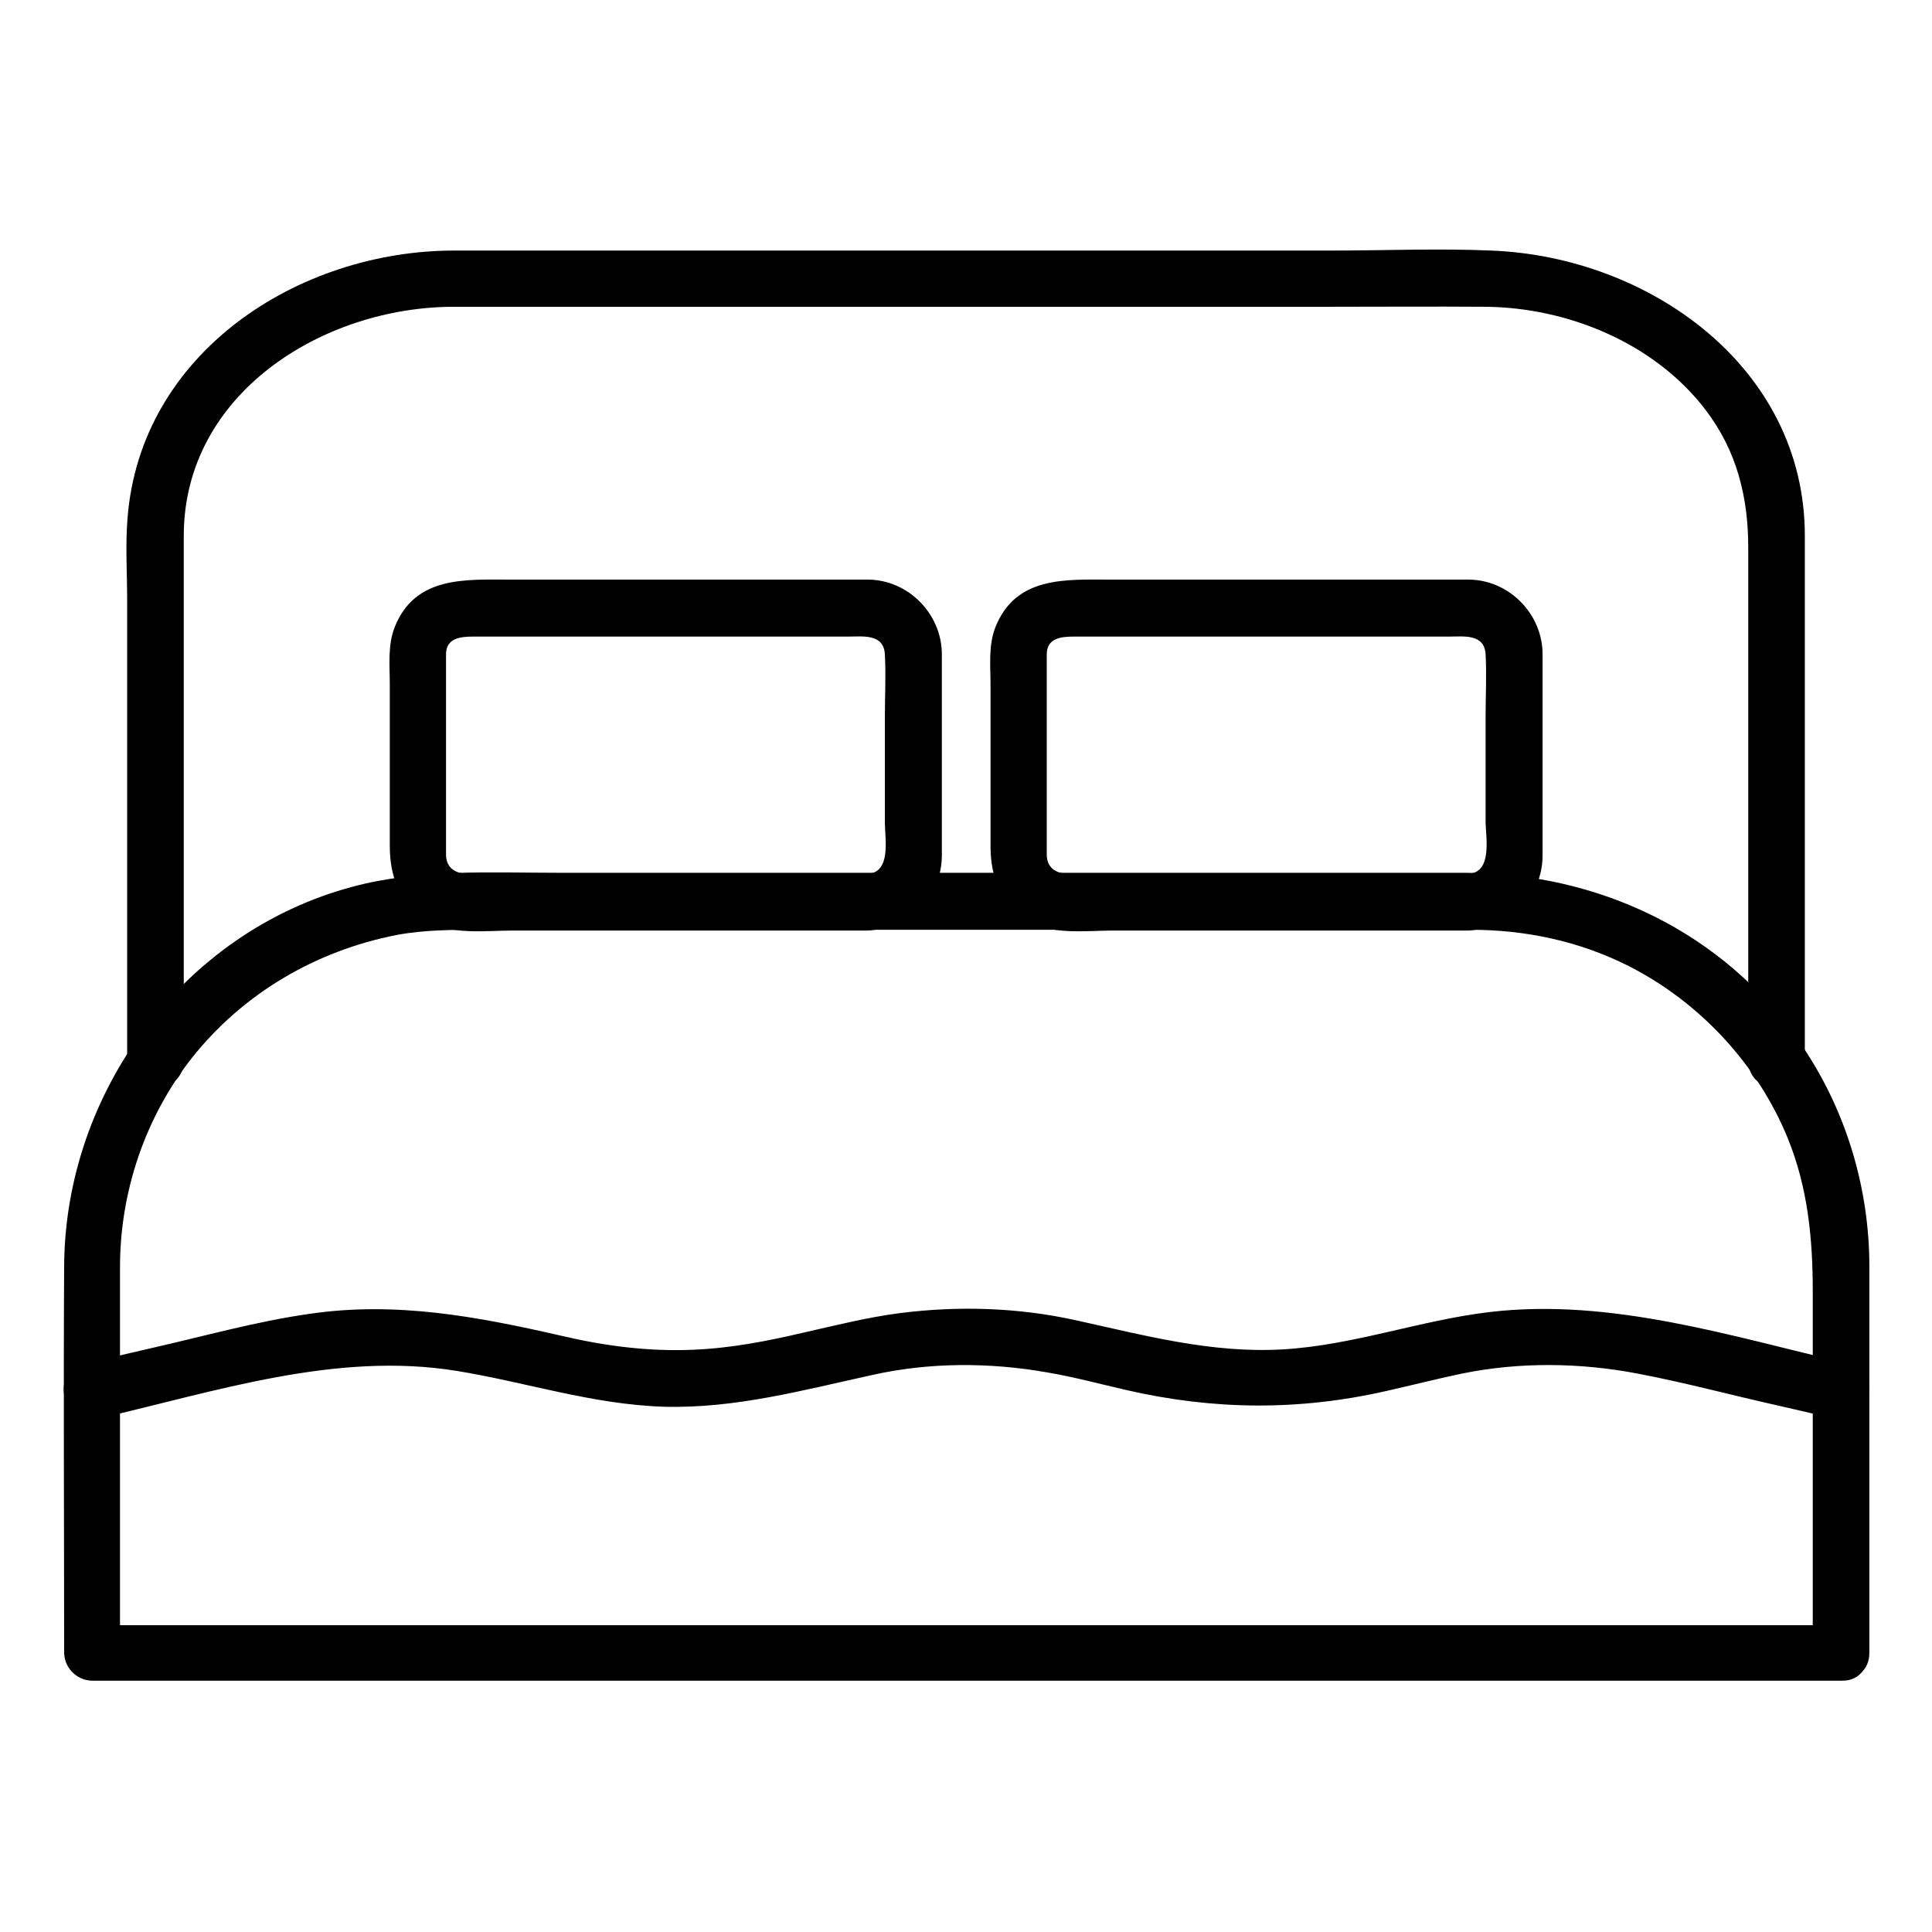
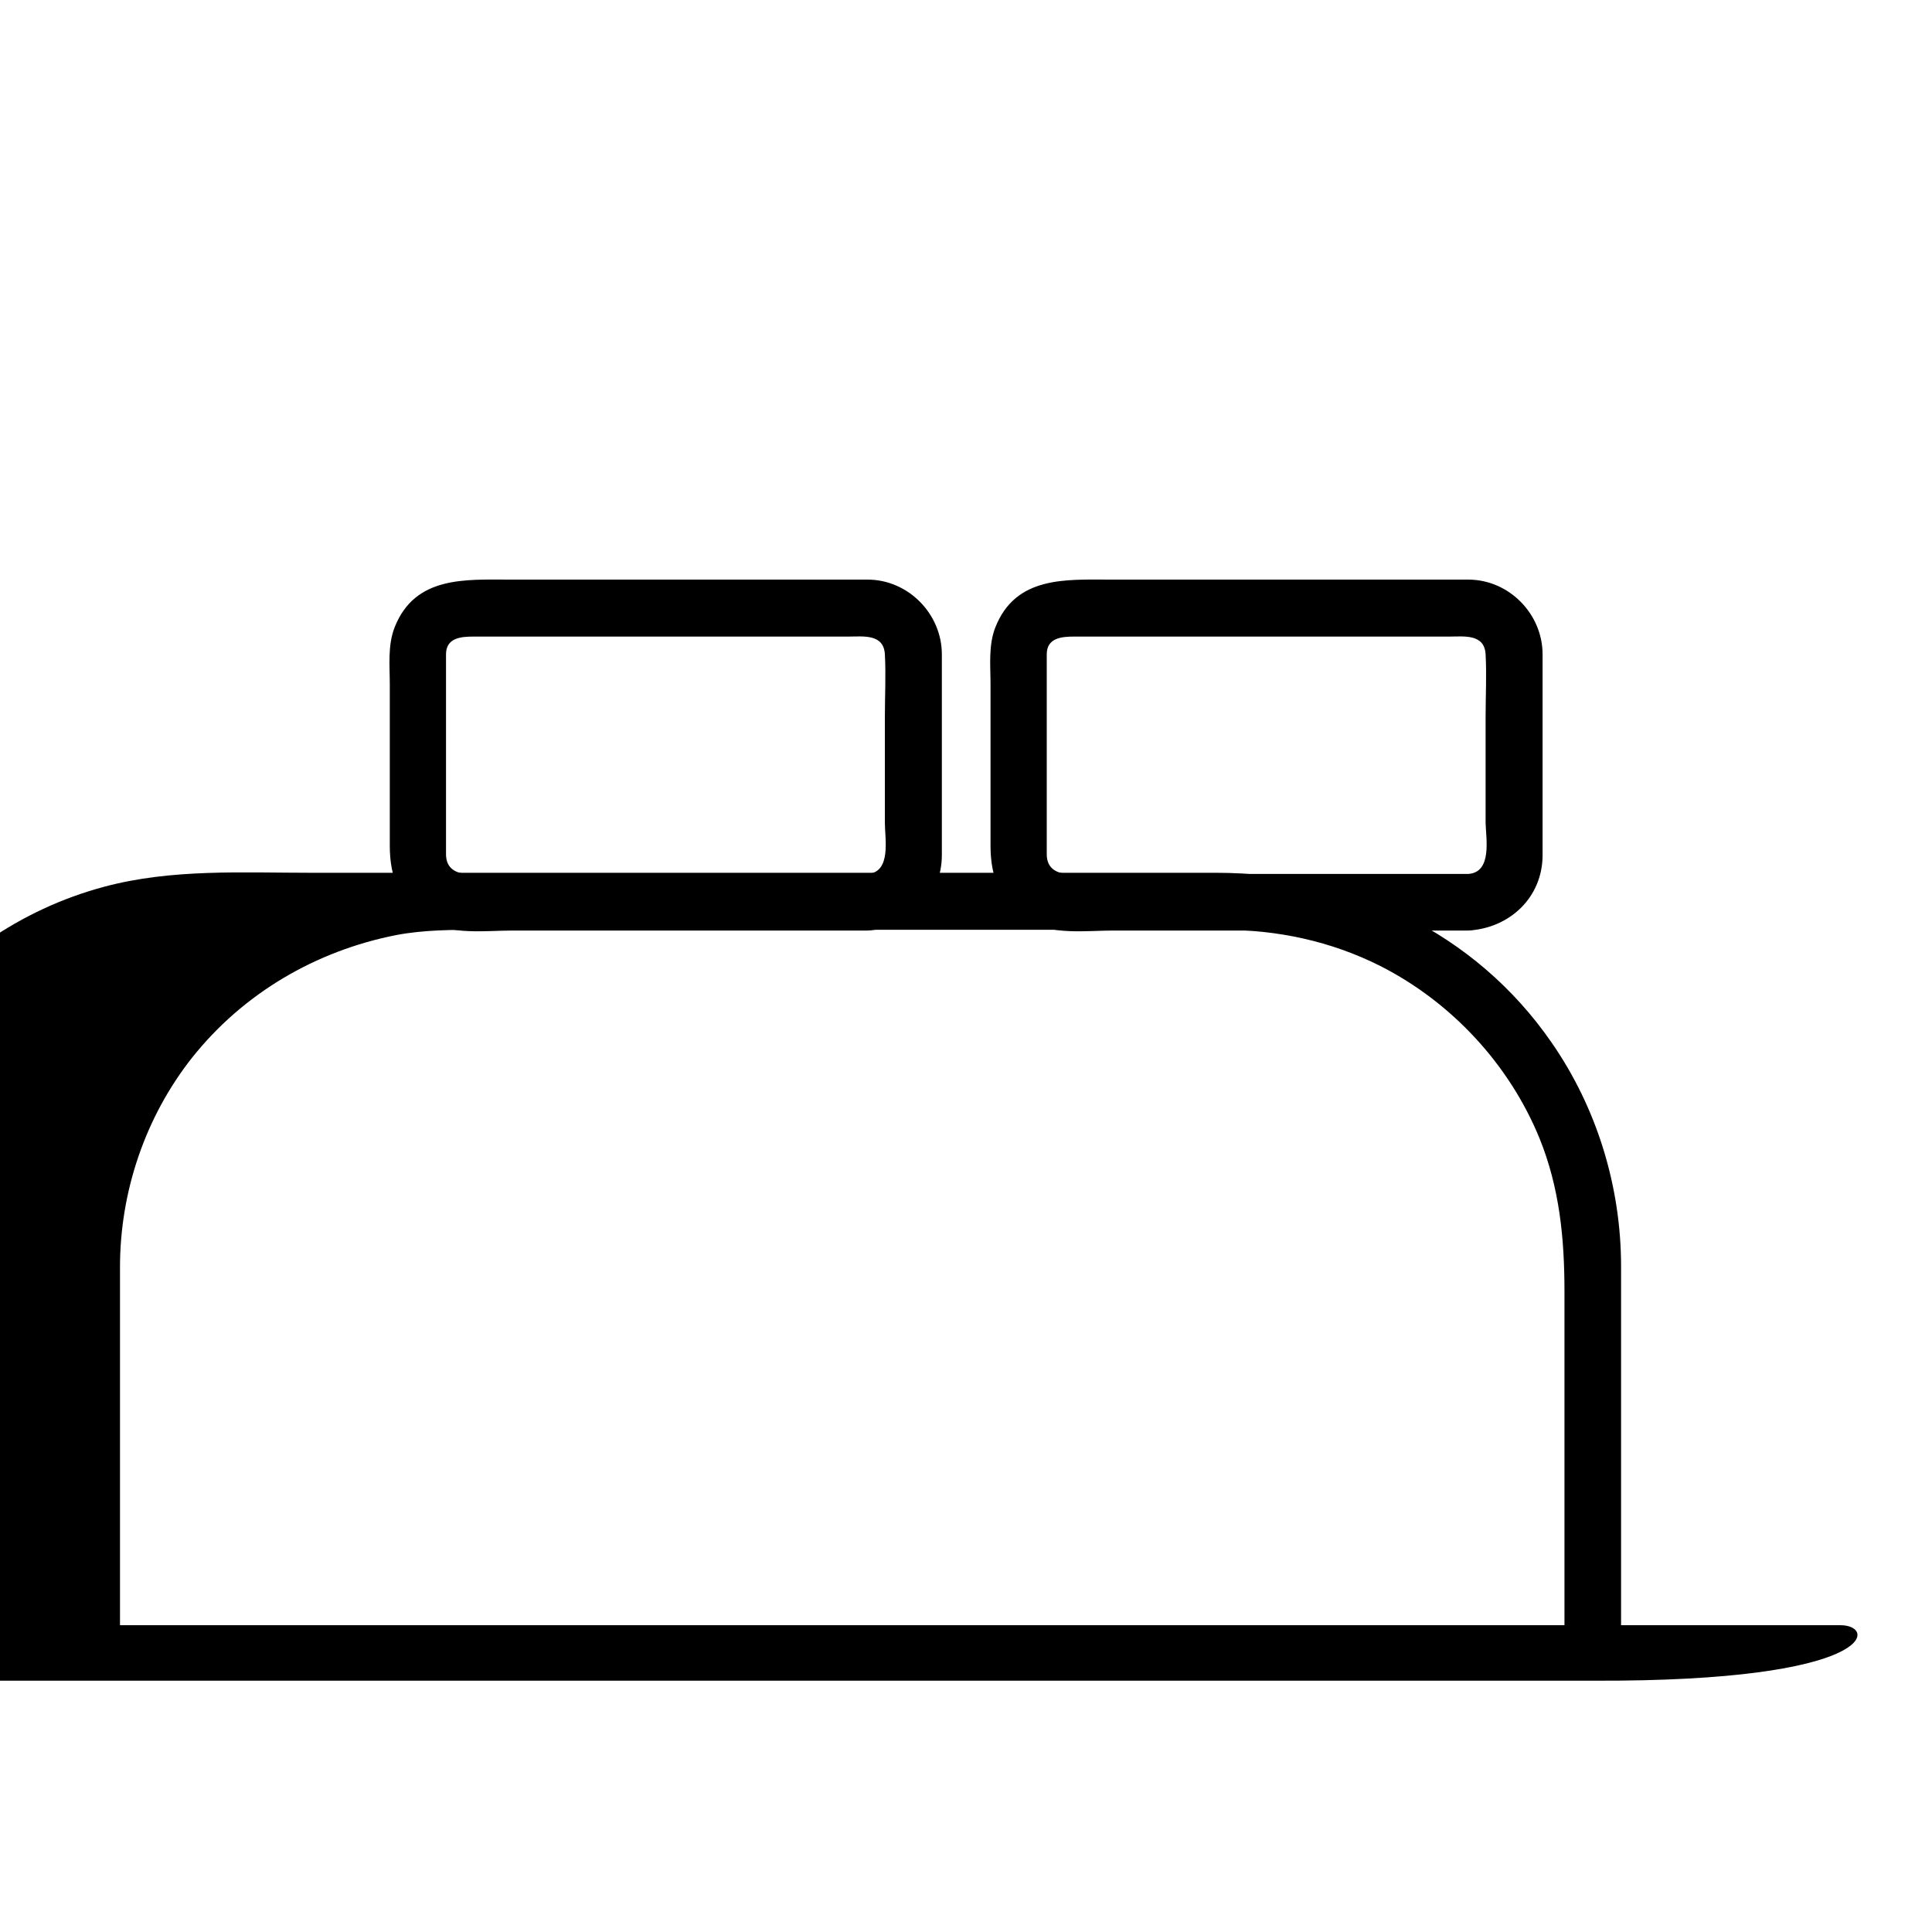
<svg xmlns="http://www.w3.org/2000/svg" version="1.1" id="Layer_1" x="0px" y="0px" viewBox="0 0 512 512" enable-background="new 0 0 512 512" xml:space="preserve">
  <g>
    <g>
      <g>
        <g>
          <g>
-             <path d="M487.8,430.7c-30.9,0-61.9,0-92.8,0c-63.5,0-127,0-190.5,0c-52.1,0-104.1,0-156.2,0c-8,0-16,0-24,0       c2.5,2.5,5,5,7.5,7.5c0-24.5,0-49,0-73.6c0-9.6,0-19.2,0-28.8c0-20,6.7-39.8,19.1-55.5c13.6-17.1,32.8-28.3,54.1-32.5       c7.4-1.4,15-1.4,22.5-1.4c21.9,0,43.9,0,65.8,0c59.2,0,118.4,0,177.7,0c6.2,0,12.4,0,18.7,0c14.6,0,28.8,3,41.9,9.6       c18.9,9.6,34.2,26.1,42.2,45.7c5.3,13.1,6.6,26.5,6.6,40.5c0,31.9,0,63.9,0,95.8c0,9.7,15,9.7,15,0c0-24.5,0-49,0-73.6       c0-9.6,0-19.2,0-28.8c0-21.1-6.4-42-18.4-59.3c-20.3-29.4-53.5-45-88.8-45c-19.6,0-39.2,0-58.8,0c-60.3,0-120.7,0-181,0       c-18.4,0-37.1-1.1-55,3.7c-44.9,12-76.1,54.4-76.4,100.4c-0.2,34.2,0,68.4,0,102.5c0,4.1,3.4,7.5,7.5,7.5c30.9,0,61.9,0,92.8,0       c63.5,0,127,0,190.5,0c52.1,0,104.1,0,156.2,0c8,0,16,0,24,0C497.5,445.7,497.5,430.7,487.8,430.7z" />
+             <path d="M487.8,430.7c-30.9,0-61.9,0-92.8,0c-63.5,0-127,0-190.5,0c-52.1,0-104.1,0-156.2,0c-8,0-16,0-24,0       c2.5,2.5,5,5,7.5,7.5c0-24.5,0-49,0-73.6c0-9.6,0-19.2,0-28.8c0-20,6.7-39.8,19.1-55.5c13.6-17.1,32.8-28.3,54.1-32.5       c7.4-1.4,15-1.4,22.5-1.4c59.2,0,118.4,0,177.7,0c6.2,0,12.4,0,18.7,0c14.6,0,28.8,3,41.9,9.6       c18.9,9.6,34.2,26.1,42.2,45.7c5.3,13.1,6.6,26.5,6.6,40.5c0,31.9,0,63.9,0,95.8c0,9.7,15,9.7,15,0c0-24.5,0-49,0-73.6       c0-9.6,0-19.2,0-28.8c0-21.1-6.4-42-18.4-59.3c-20.3-29.4-53.5-45-88.8-45c-19.6,0-39.2,0-58.8,0c-60.3,0-120.7,0-181,0       c-18.4,0-37.1-1.1-55,3.7c-44.9,12-76.1,54.4-76.4,100.4c-0.2,34.2,0,68.4,0,102.5c0,4.1,3.4,7.5,7.5,7.5c30.9,0,61.9,0,92.8,0       c63.5,0,127,0,190.5,0c52.1,0,104.1,0,156.2,0c8,0,16,0,24,0C497.5,445.7,497.5,430.7,487.8,430.7z" />
          </g>
        </g>
        <g>
          <g>
            <g>
              <g>
-                 <path d="M26.2,375.9c30.9-7.1,62.8-17.8,94.8-12.6c18.5,3,35.9,8.9,55,9.5c18.9,0.5,36.8-4.4,55.1-8.4         c15.1-3.4,31.1-3.4,46.4-0.7c7.1,1.2,14.1,3.1,21.1,4.7c23.1,5.3,45.7,5.5,68.9,0.2c6.7-1.5,13.3-3.2,20-4.6         c15.2-3.1,31.2-2.9,46.4,0c12.7,2.4,25.2,5.8,37.8,8.6c4.8,1.1,9.5,2.2,14.3,3.3c9.4,2.2,13.4-12.3,4-14.5         c-31.1-7.2-62.9-17.5-95.2-13.7c-18.5,2.2-36.1,8.8-54.8,9.9c-18.9,1.1-36.6-3.7-54.8-7.7c-15.3-3.4-31.2-3.9-46.8-1.9         c-8.5,1.1-16.8,3.2-25.2,5.1c-9.8,2.3-19.5,4.2-29.6,4.6c-11.8,0.5-23.3-1-34.8-3.7c-22.3-5.1-43.9-9.2-66.9-5.8         c-14,2-27.8,5.9-41.5,9c-6,1.4-12,2.8-18,4.1C12.8,363.7,16.8,378.1,26.2,375.9L26.2,375.9z" />
-               </g>
+                 </g>
            </g>
          </g>
        </g>
      </g>
      <g>
        <g>
-           <path d="M48.7,281c0-46.3,0-92.7,0-139c0-37.8,37-60.7,71.6-60.7c16,0,32,0,48,0c61.2,0,122.5,0,183.7,0c13.9,0,27.8-0.1,41.7,0      c21.8,0.2,44.7,9.6,58.2,27.2c8.3,10.8,11.4,23.1,11.4,36.5c0,45.3,0,90.7,0,136c0,9.7,15,9.7,15,0c0-46.3,0-92.7,0-139      c0-44.8-41.4-74-83.1-75.6c-14.1-0.6-28.3,0-42.4,0c-61.2,0-122.5,0-183.7,0c-16.2,0-32.5,0-48.7,0c-41.4,0-83.2,27.1-86.6,70.9      c-0.6,7.2-0.1,14.6-0.1,21.8c0,14.7,0,29.4,0,44.1c0,25.5,0,50.9,0,76.4c0,0.5,0,1,0,1.5C33.7,290.7,48.7,290.7,48.7,281      L48.7,281z" />
-         </g>
+           </g>
      </g>
    </g>
    <g>
      <g>
        <path d="M229.9,231.6c-24.2,0-48.4,0-72.6,0c-11,0-22,0-33,0c-3.4,0-6.1-1.4-6.1-5.2c0-5.3,0-10.7,0-16c0-12.3,0-24.7,0-37     c0-4.4,4-4.7,7.3-4.7c4.6,0,9.3,0,13.9,0c28.5,0,57,0,85.5,0c3.8,0,9.3-0.8,9.6,4.7c0.3,5.5,0,11.1,0,16.6c0,9.4,0,18.7,0,28.1     C234.5,222.2,236.3,231.2,229.9,231.6c-9.6,0.5-9.7,15.5,0,15c11-0.6,19.7-8.8,19.7-20c0-5.1,0-10.2,0-15.3c0-12.6,0-25.2,0-37.9     c0-10.7-8.9-19.8-19.7-19.8c-2.7,0-5.3,0-8,0c-14,0-28,0-42,0c-14.9,0-29.8,0-44.7,0c-11.9,0-25.2-1-30.6,12.6     c-1.9,4.8-1.3,10.2-1.3,15.2c0,7.7,0,15.4,0,23.1c0,6.6,0,13.1,0,19.7c0,8.2,2.6,15,9.7,19.7c6.1,4,15.9,2.7,22.9,2.7     c12.3,0,24.7,0,37,0c19,0,38,0,57,0C239.6,246.6,239.6,231.6,229.9,231.6z" />
      </g>
    </g>
    <g>
      <g>
        <path d="M389.1,231.6c-24.2,0-48.4,0-72.6,0c-11,0-22,0-33,0c-3.4,0-6.1-1.4-6.1-5.2c0-5.3,0-10.7,0-16c0-12.3,0-24.7,0-37     c0-4.4,4-4.7,7.3-4.7c4.6,0,9.3,0,13.9,0c28.5,0,57,0,85.5,0c3.8,0,9.3-0.8,9.6,4.7c0.3,5.5,0,11.1,0,16.6c0,9.4,0,18.7,0,28.1     C393.8,222.2,395.5,231.2,389.1,231.6c-9.6,0.5-9.7,15.5,0,15c11-0.6,19.7-8.8,19.7-20c0-5.1,0-10.2,0-15.3c0-12.6,0-25.2,0-37.9     c0-10.7-8.9-19.8-19.7-19.8c-2.7,0-5.3,0-8,0c-14,0-28,0-42,0c-14.9,0-29.8,0-44.7,0c-11.9,0-25.2-1-30.6,12.6     c-1.9,4.8-1.3,10.2-1.3,15.2c0,7.7,0,15.4,0,23.1c0,6.6,0,13.1,0,19.7c0,8.2,2.6,15,9.7,19.7c6.1,4,15.9,2.7,22.9,2.7     c12.3,0,24.7,0,37,0c19,0,38,0,57,0C398.8,246.6,398.8,231.6,389.1,231.6z" />
      </g>
    </g>
  </g>
</svg>